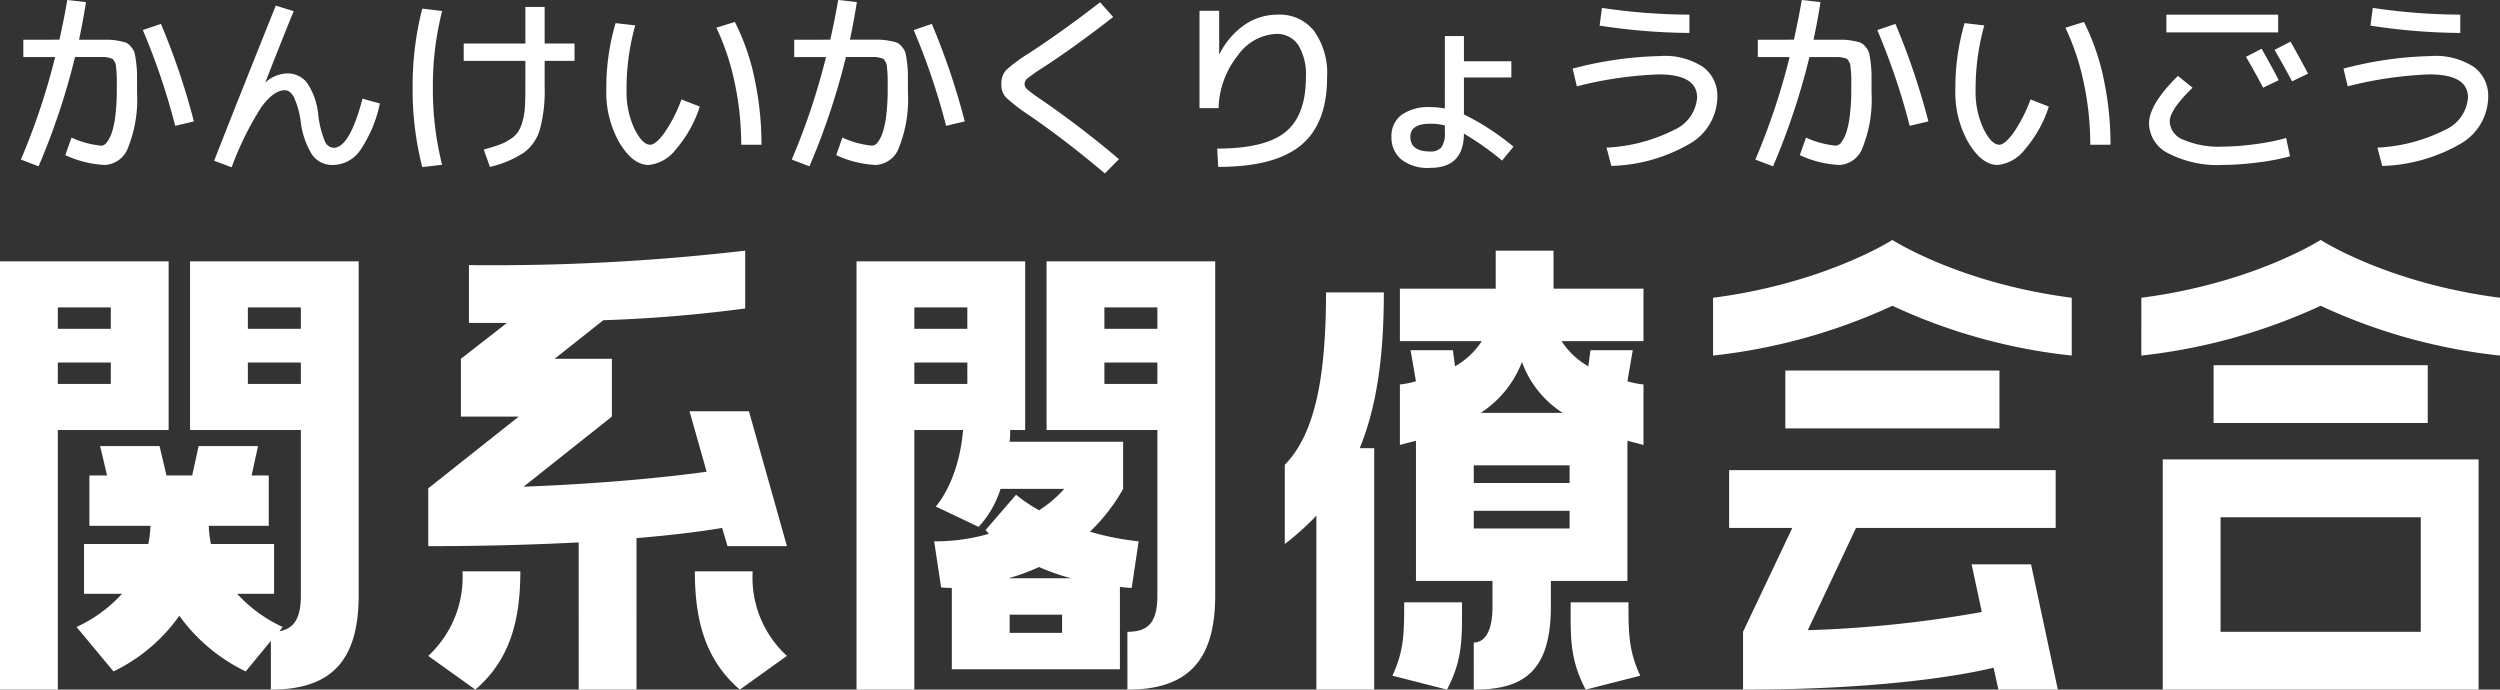
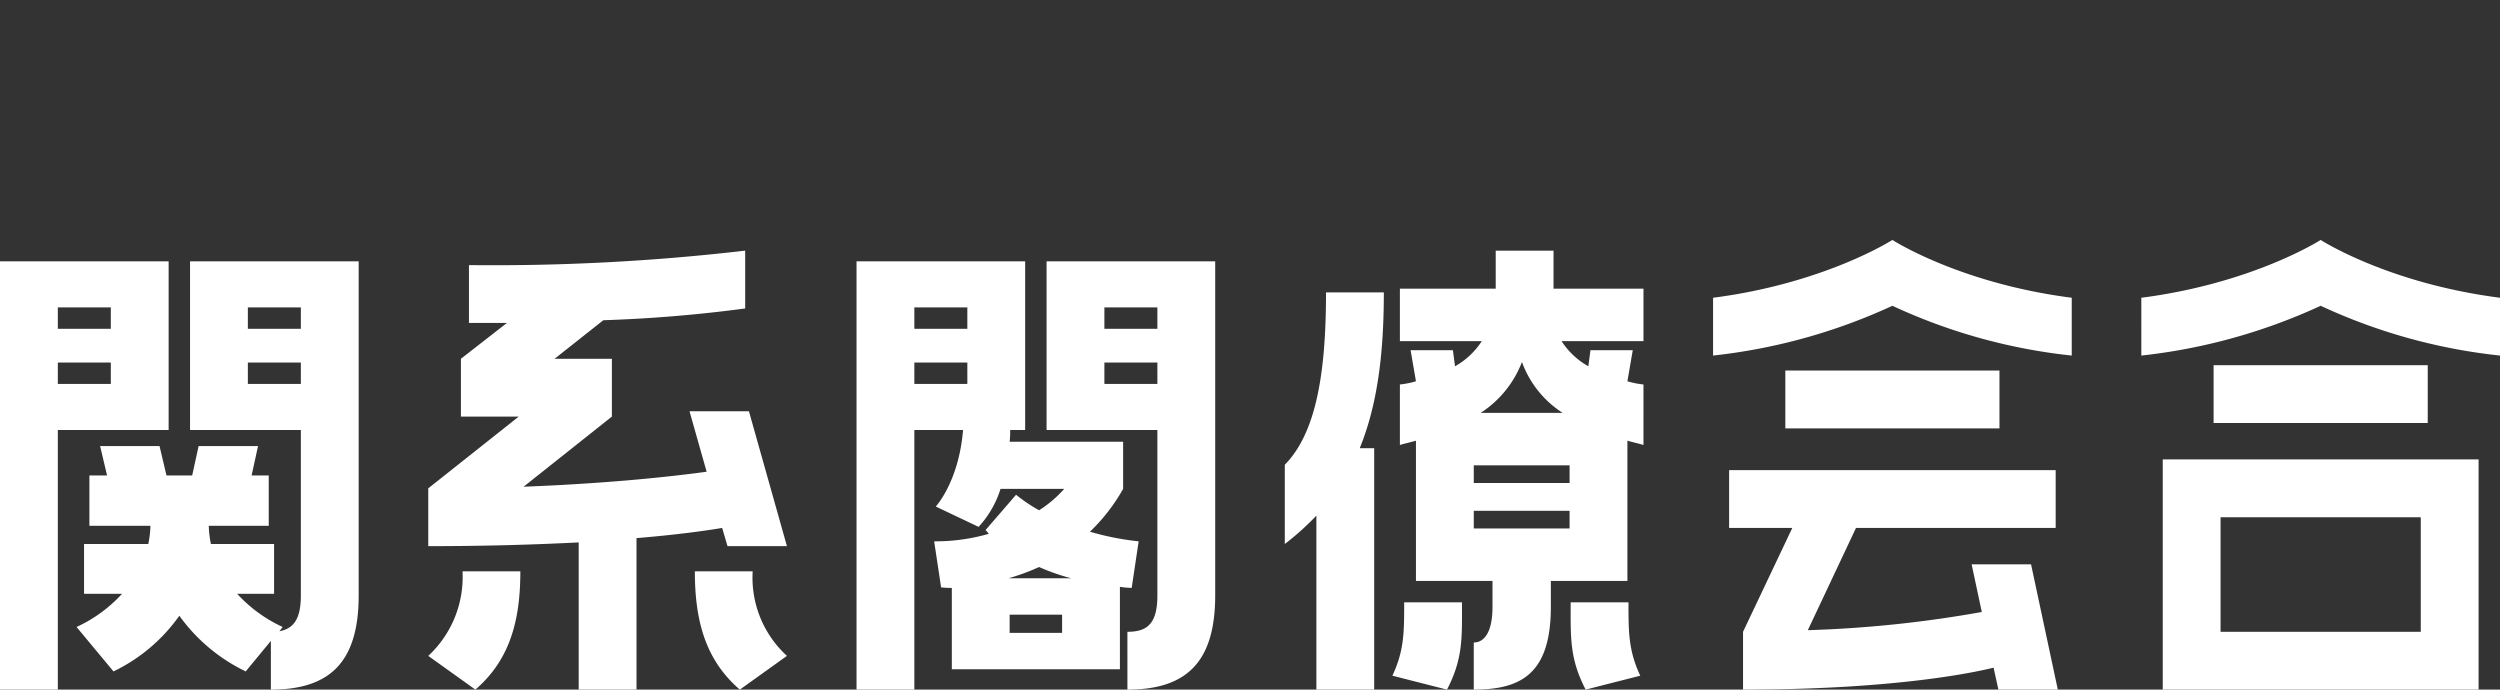
<svg xmlns="http://www.w3.org/2000/svg" width="233.5" height="64.41" viewBox="0 0 233.5 64.41">
  <rect x="0" y="0" width="233.5" height="64.41" fill="#333333" stroke="none" />
  <g id="グループ_1257" data-name="グループ 1257" transform="translate(-243.595 -4860.55)">
    <path id="パス_537" data-name="パス 537" d="M-101-20.95V-36.7h-15.75v40h5.4V-20.95Zm12.35,0V-5.5c0,2.25-.7,3.1-2,3.35l.3-.4a13.267,13.267,0,0,1-4.25-3.1h3.45V-10.3h-5.9a9.3,9.3,0,0,1-.2-1.7h5.6v-4.7h-1.6l.6-2.75H-98.2l-.6,2.75h-2.4l-.65-2.75h-5.55l.65,2.75h-1.65V-12h5.7a9.3,9.3,0,0,1-.2,1.7h-6v4.65h3.55a13.267,13.267,0,0,1-4.25,3.1l3.45,4.15A16.026,16.026,0,0,0-100-3.6a16.359,16.359,0,0,0,6.2,5.2l2.35-2.85V3.3c5.5,0,8.2-2.55,8.2-8.8V-36.7H-99v15.75ZM-106.4-32.4v2h-4.95v-2Zm17.75,0v2H-93.6v-2Zm-17.75,5.15v2h-4.95v-2Zm17.75,0v2H-93.6v-2Zm37.9,10.2c-3.65.5-9.4,1.1-17.1,1.4l8.25-6.55v-5.4h-5.35l4.55-3.6a132.7,132.7,0,0,0,13.25-1.1v-5.4a203.138,203.138,0,0,1-25.8,1.35v5.4h3.55l-4.3,3.35v5.4h5.4l-8.45,6.7v5.4c5.5,0,10.15-.15,14.05-.35V3.3h5.4V-10.85c3.6-.3,6.2-.65,8-.95l.5,1.7h5.55L-46.8-22.7h-5.55Zm-22.8,9.3a10.06,10.06,0,0,1-3.2,7.9l4.4,3.15c3.25-2.8,4.2-6.5,4.2-11.05Zm21.7,0c0,4.55.95,8.25,4.2,11.05l4.4-3.15a9.9,9.9,0,0,1-3.2-7.9Zm25.05-13.2c-.4,4.85-2.55,7.15-2.55,7.15l4,1.9a9.315,9.315,0,0,0,2.05-3.55h5.95a11.089,11.089,0,0,1-2.35,2,14.743,14.743,0,0,1-2.15-1.45l-2.85,3.3a2.175,2.175,0,0,1,.3.35,17.938,17.938,0,0,1-5.1.7l.65,4.3a7.87,7.87,0,0,0,1,.05V1.4h15.7V-6.3a8.658,8.658,0,0,0,1.1.1l.65-4.35a25.181,25.181,0,0,1-4.55-.9,17.015,17.015,0,0,0,3.1-4v-4.4h-10.6a7.741,7.741,0,0,0,.05-1.1H-21V-36.7H-36.75v40h5.4V-20.95Zm18.15,0V-5.5c0,2.65-.95,3.4-2.8,3.4V3.3c5.5,0,8.2-2.55,8.2-8.8V-36.7H-19v15.75ZM-26.4-32.4v2h-4.95v-2Zm17.75,0v2H-13.6v-2ZM-26.4-27.25v2h-4.95v-2Zm17.75,0v2H-13.6v-2ZM-22.55-7.1A20.081,20.081,0,0,0-19.7-8.15a19.568,19.568,0,0,0,3,1.05Zm.1,5.1V-3.7h4.9V-2Zm45.4-35.7v3.55H14v4.9h7.65a7.109,7.109,0,0,1-2.5,2.35l-.2-1.5H15l.5,2.9a7.972,7.972,0,0,1-1.5.3v5.65c.5-.15,1-.25,1.5-.4v13.1h7.15v2.4c0,2.6-.9,3.35-1.75,3.35V3.3c4.5,0,7.2-1.55,7.2-7.75v-2.4h7.15v-13.1c.5.15,1,.25,1.5.4V-25.2a7.972,7.972,0,0,1-1.5-.3l.5-2.9H31.8l-.2,1.5a7.109,7.109,0,0,1-2.5-2.35h7.65v-4.9h-8.4V-37.7ZM6.2,3.3h5.4V-19.25H10.25c1.65-4.05,2.25-8.8,2.25-14.55H7.1c0,7.45-.9,13.1-3.85,16.1v7.4A25.228,25.228,0,0,0,6.2-12.95ZM21.55-22.55A9.86,9.86,0,0,0,25.4-27.3a9.484,9.484,0,0,0,3.8,4.75ZM20.9-16v-1.65h8.95V-16Zm0,4.25V-13.4h8.95v1.65Zm-6.5,6.9c0,2.8,0,4.5-1.1,6.85l5.1,1.3c1.5-2.9,1.4-4.8,1.4-8.15Zm15.55,0c0,3.35-.1,5.25,1.4,8.15L36.45,2c-1.1-2.35-1.1-4.05-1.1-6.85ZM76.75-33.3C66.25-34.65,60-38.7,60-38.7s-6.3,4.05-16.75,5.4v5.4A53.773,53.773,0,0,0,60-32.55,52.886,52.886,0,0,0,76.75-27.9ZM50-21.1H70v-5.4H50ZM46.05,3.3c14.95,0,22.4-1.8,23.4-2.05L69.9,3.3h5.55L72.95-8.4H67.4l.95,4.45A111.05,111.05,0,0,1,52.1-2.25l4.5-9.55H75.25v-5.4H44.75v5.4h5.9l-4.6,9.7Zm37.2-31.2A53.773,53.773,0,0,0,100-32.55a52.886,52.886,0,0,0,16.75,4.65v-5.4C106.25-34.65,100-38.7,100-38.7s-6.3,4.05-16.75,5.4ZM90-21.6h20V-27H90ZM114.75,3.3V-18.2H85.25V3.3Zm-5.4-16.1V-2.1H90.65V-12.8Z" transform="translate(360.345 4921.66)" fill="#fff" />
-     <path id="パス_538" data-name="パス 538" d="M5.634-14.688l1.746.2q-.27,1.746-.648,3.51H9.423a5.338,5.338,0,0,1,.972.1,4.66,4.66,0,0,1,.738.18,1.294,1.294,0,0,1,.468.4,1.513,1.513,0,0,1,.324.567,8.847,8.847,0,0,1,.144.9A9.638,9.638,0,0,1,12.15-7.65v1.62a12.052,12.052,0,0,1-.819,5.076A2.45,2.45,0,0,1,9.18.72,9.716,9.716,0,0,1,5.454-.2L6.03-1.836a8.585,8.585,0,0,0,2.79.756.686.686,0,0,0,.5-.306A3.078,3.078,0,0,0,9.792-2.3a8.035,8.035,0,0,0,.342-1.647A19.608,19.608,0,0,0,10.26-6.3V-7.326q0-.306-.036-.738t-.054-.558a1.044,1.044,0,0,0-.144-.342q-.126-.216-.2-.243T9.5-9.3a1.936,1.936,0,0,0-.441-.063h-2.7A65.28,65.28,0,0,1,2.952.846L1.3.216A63.183,63.183,0,0,0,4.5-9.36H1.53v-1.62H4.9Q5.364-13.068,5.634-14.688ZM12.69-11.88l1.692-.576A66.053,66.053,0,0,1,17.46-3.348l-1.746.414A62.623,62.623,0,0,0,12.69-11.88Zm12.42-2.286,1.674.522q-.81,1.944-2.646,6.624L24.156-7A3.151,3.151,0,0,1,26.19-7.83a2.268,2.268,0,0,1,1.854.9A6.333,6.333,0,0,1,29.07-3.96a9.511,9.511,0,0,0,.612,2.439.955.955,0,0,0,.828.639q1.494,0,2.7-4.59l1.62.45A12.183,12.183,0,0,1,32.94-.576,3.141,3.141,0,0,1,30.456.72a2.315,2.315,0,0,1-1.917-.9,7.451,7.451,0,0,1-1.107-3.2,7.977,7.977,0,0,0-.639-2.25q-.351-.63-.837-.63-1.044,0-2.2,1.584A28.545,28.545,0,0,0,20.988.936L19.35.324Q22.05-6.552,25.11-14.166ZM42.66-10.62h5.76v-3.42h1.8v3.42h2.79V-9H50.22v2.43a13.838,13.838,0,0,1-.441,3.96,4.134,4.134,0,0,1-1.5,2.178A9.7,9.7,0,0,1,45.108.9L44.532-.72q.918-.252,1.458-.45a4.861,4.861,0,0,0,1.026-.522,2.542,2.542,0,0,0,.72-.675,3.578,3.578,0,0,0,.414-.963,6.1,6.1,0,0,0,.225-1.35q.045-.738.045-1.89V-9H42.66Zm-2.016-3.042A28.526,28.526,0,0,0,39.78-6.48,28.526,28.526,0,0,0,40.644.7L38.79.918a29,29,0,0,1-.9-7.4,29,29,0,0,1,.9-7.4ZM66.258-12.1l1.728-.54a21.334,21.334,0,0,1,1.845,5.319A29.229,29.229,0,0,1,70.47-1.17H68.58a27.641,27.641,0,0,0-.612-5.8A22.58,22.58,0,0,0,66.258-12.1Zm-7.578-.216A21.848,21.848,0,0,0,57.87-6.3a8.136,8.136,0,0,0,.738,3.645q.738,1.485,1.476,1.485.5,0,1.314-1.1A13.856,13.856,0,0,0,63-5.4l1.71.666A11.421,11.421,0,0,1,62.469-.729,3.673,3.673,0,0,1,59.94.72q-1.476,0-2.718-2.052A9.422,9.422,0,0,1,55.98-6.3a21.465,21.465,0,0,1,.864-6.228Zm18.954-2.376,1.746.2q-.27,1.746-.648,3.51h2.691a5.338,5.338,0,0,1,.972.1,4.66,4.66,0,0,1,.738.18,1.294,1.294,0,0,1,.468.4,1.513,1.513,0,0,1,.324.567,8.847,8.847,0,0,1,.144.9A9.637,9.637,0,0,1,84.15-7.65v1.62a12.052,12.052,0,0,1-.819,5.076A2.45,2.45,0,0,1,81.18.72,9.716,9.716,0,0,1,77.454-.2l.576-1.638a8.585,8.585,0,0,0,2.79.756.686.686,0,0,0,.5-.306,3.078,3.078,0,0,0,.468-.918,8.035,8.035,0,0,0,.342-1.647A19.608,19.608,0,0,0,82.26-6.3V-7.326q0-.306-.036-.738t-.054-.558a1.044,1.044,0,0,0-.144-.342q-.126-.216-.2-.243T81.5-9.3a1.936,1.936,0,0,0-.441-.063h-2.7A65.28,65.28,0,0,1,74.952.846L73.3.216A63.183,63.183,0,0,0,76.5-9.36H73.53v-1.62H76.9Q77.364-13.068,77.634-14.688ZM84.69-11.88l1.692-.576A66.053,66.053,0,0,1,89.46-3.348l-1.746.414A62.623,62.623,0,0,0,84.69-11.88ZM96.7-8.334a15.357,15.357,0,0,0-1.368.954.72.72,0,0,0-.288.54.685.685,0,0,0,.252.5,14.337,14.337,0,0,0,1.242.918A88.045,88.045,0,0,1,103.86.18l-1.314,1.332q-3.672-3.1-7.128-5.472A16.087,16.087,0,0,1,93.294-5.6,1.765,1.765,0,0,1,92.88-6.84a1.815,1.815,0,0,1,.441-1.3,15,15,0,0,1,2.205-1.62q3.186-2.088,6.57-4.716L103.32-13.1Q99.648-10.242,96.7-8.334ZM113.22-13.68v4.032h.036a7.3,7.3,0,0,1,2.358-2.736,5.464,5.464,0,0,1,3.1-.936,4.069,4.069,0,0,1,3.375,1.53A6.793,6.793,0,0,1,123.3-7.47q0,4.338-2.448,6.354T113.13.9l-.09-1.71q4.464,0,6.372-1.548T121.32-7.47a5.257,5.257,0,0,0-.72-3.024,2.375,2.375,0,0,0-2.07-1.026A4.649,4.649,0,0,0,114.957-9.5a8.187,8.187,0,0,0-1.791,4.914h-1.782v-9.09ZM134.3-11.322h1.782v2.358h4.428v1.512H136.08V-4A23.167,23.167,0,0,1,140.706-.99l-1.062,1.3a26.917,26.917,0,0,0-3.564-2.52q-.018,3.2-3.15,3.2a3.986,3.986,0,0,1-2.718-.8,2.674,2.674,0,0,1-.9-2.1,2.442,2.442,0,0,1,.936-2.043,4.286,4.286,0,0,1,2.682-.729,6.979,6.979,0,0,1,1.368.126Zm0,8.352a5.218,5.218,0,0,0-1.368-.162q-1.854,0-1.854,1.224,0,1.368,1.854,1.368a1.269,1.269,0,0,0,1.053-.4A2.248,2.248,0,0,0,134.3-2.3Zm11.934-5.31a34.669,34.669,0,0,1,8.118-1.17,6.524,6.524,0,0,1,4.1,1.044,3.344,3.344,0,0,1,1.3,2.736,5.115,5.115,0,0,1-2.556,4.392A15.441,15.441,0,0,1,149.85.81L149.4-.9a15.691,15.691,0,0,0,6.354-1.674A3.577,3.577,0,0,0,157.86-5.58q0-2.16-3.6-2.16a36,36,0,0,0-7.632,1.116Zm2.736-5.67a56.741,56.741,0,0,0,8.172.63v1.71a57.3,57.3,0,0,1-8.388-.684Zm18.666-.738,1.746.2q-.27,1.746-.648,3.51h2.691a5.338,5.338,0,0,1,.972.1,4.66,4.66,0,0,1,.738.18,1.294,1.294,0,0,1,.468.4,1.513,1.513,0,0,1,.324.567,8.845,8.845,0,0,1,.144.9,9.637,9.637,0,0,1,.081,1.188v1.62a12.052,12.052,0,0,1-.819,5.076A2.45,2.45,0,0,1,171.18.72,9.716,9.716,0,0,1,167.454-.2l.576-1.638a8.585,8.585,0,0,0,2.79.756.686.686,0,0,0,.5-.306,3.078,3.078,0,0,0,.468-.918,8.035,8.035,0,0,0,.342-1.647A19.608,19.608,0,0,0,172.26-6.3V-7.326q0-.306-.036-.738t-.054-.558a1.044,1.044,0,0,0-.144-.342q-.126-.216-.2-.243t-.333-.09a1.936,1.936,0,0,0-.441-.063h-2.7a65.281,65.281,0,0,1-3.4,10.206L163.3.216a63.183,63.183,0,0,0,3.2-9.576h-2.97v-1.62H166.9Q167.364-13.068,167.634-14.688Zm7.056,2.808,1.692-.576a66.055,66.055,0,0,1,3.078,9.108l-1.746.414A62.623,62.623,0,0,0,174.69-11.88Zm17.568-.216,1.728-.54a21.333,21.333,0,0,1,1.845,5.319,29.229,29.229,0,0,1,.639,6.147h-1.89a27.64,27.64,0,0,0-.612-5.8A22.58,22.58,0,0,0,192.258-12.1Zm-7.578-.216a21.849,21.849,0,0,0-.81,6.012,8.136,8.136,0,0,0,.738,3.645q.738,1.485,1.476,1.485.5,0,1.314-1.1A13.856,13.856,0,0,0,189-5.4l1.71.666a11.421,11.421,0,0,1-2.241,4.005A3.673,3.673,0,0,1,185.94.72q-1.476,0-2.718-2.052A9.422,9.422,0,0,1,181.98-6.3a21.465,21.465,0,0,1,.864-6.228Zm24.444,2.934,1.458-.756q1.08,1.908,1.6,2.934l-1.458.7Q209.9-8.064,209.124-9.378Zm2.664-.648,1.494-.774q.918,1.62,1.638,2.988l-1.494.72Q212.67-8.532,211.788-10.026Zm-10.1-1.638V-13.32h10.44v1.656ZM200.07-3.15q0-1.8,2.7-4.446l1.368,1.1Q202-4.428,202-3.33a1.921,1.921,0,0,0,1.3,1.7,8.335,8.335,0,0,0,3.618.639,23.6,23.6,0,0,0,3.069-.234,18.925,18.925,0,0,0,2.889-.576l.36,1.71a20.049,20.049,0,0,1-3.015.576,26.532,26.532,0,0,1-3.3.234,10,10,0,0,1-5-1.062A3.173,3.173,0,0,1,200.07-3.15Zm18.162-5.13a34.669,34.669,0,0,1,8.118-1.17,6.524,6.524,0,0,1,4.1,1.044,3.344,3.344,0,0,1,1.3,2.736,5.115,5.115,0,0,1-2.556,4.392A15.441,15.441,0,0,1,221.85.81L221.4-.9a15.691,15.691,0,0,0,6.354-1.674A3.577,3.577,0,0,0,229.86-5.58q0-2.16-3.6-2.16a36,36,0,0,0-7.632,1.116Zm2.736-5.67a56.741,56.741,0,0,0,8.172.63v1.71a57.3,57.3,0,0,1-8.388-.684Z" transform="translate(244.245 4875.238)" fill="#fff" />
  </g>
</svg>